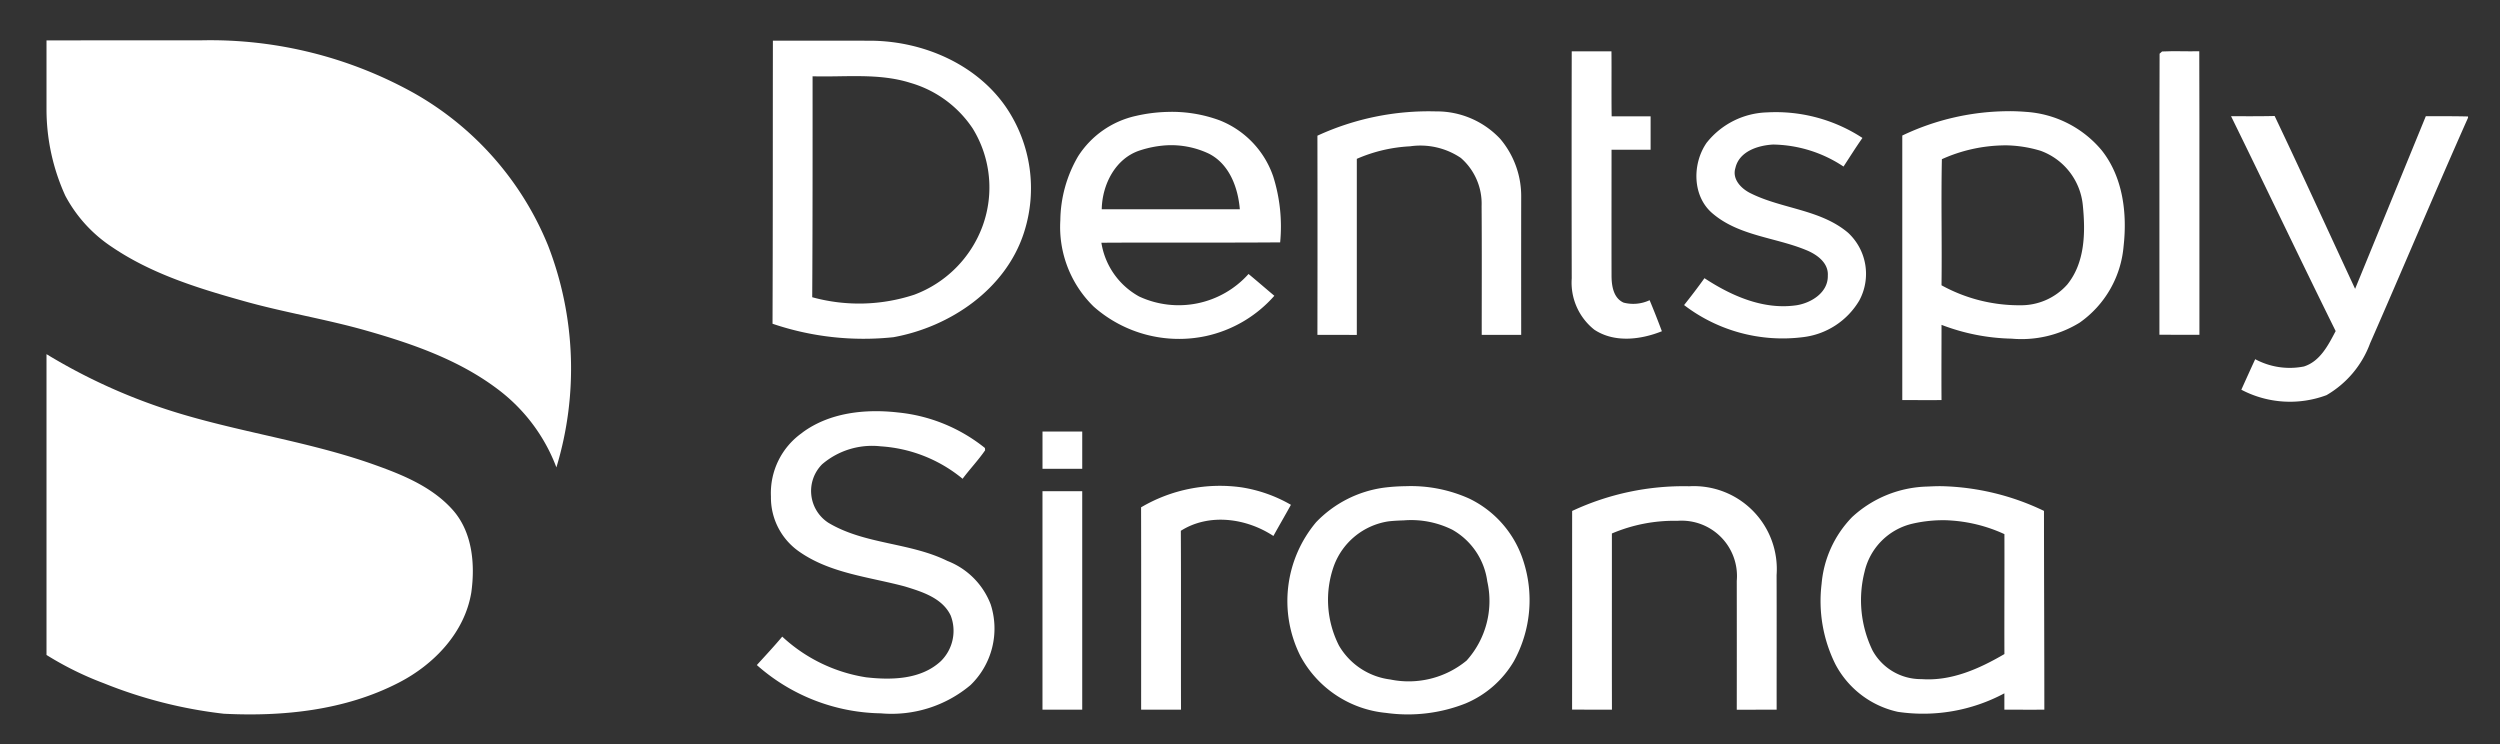
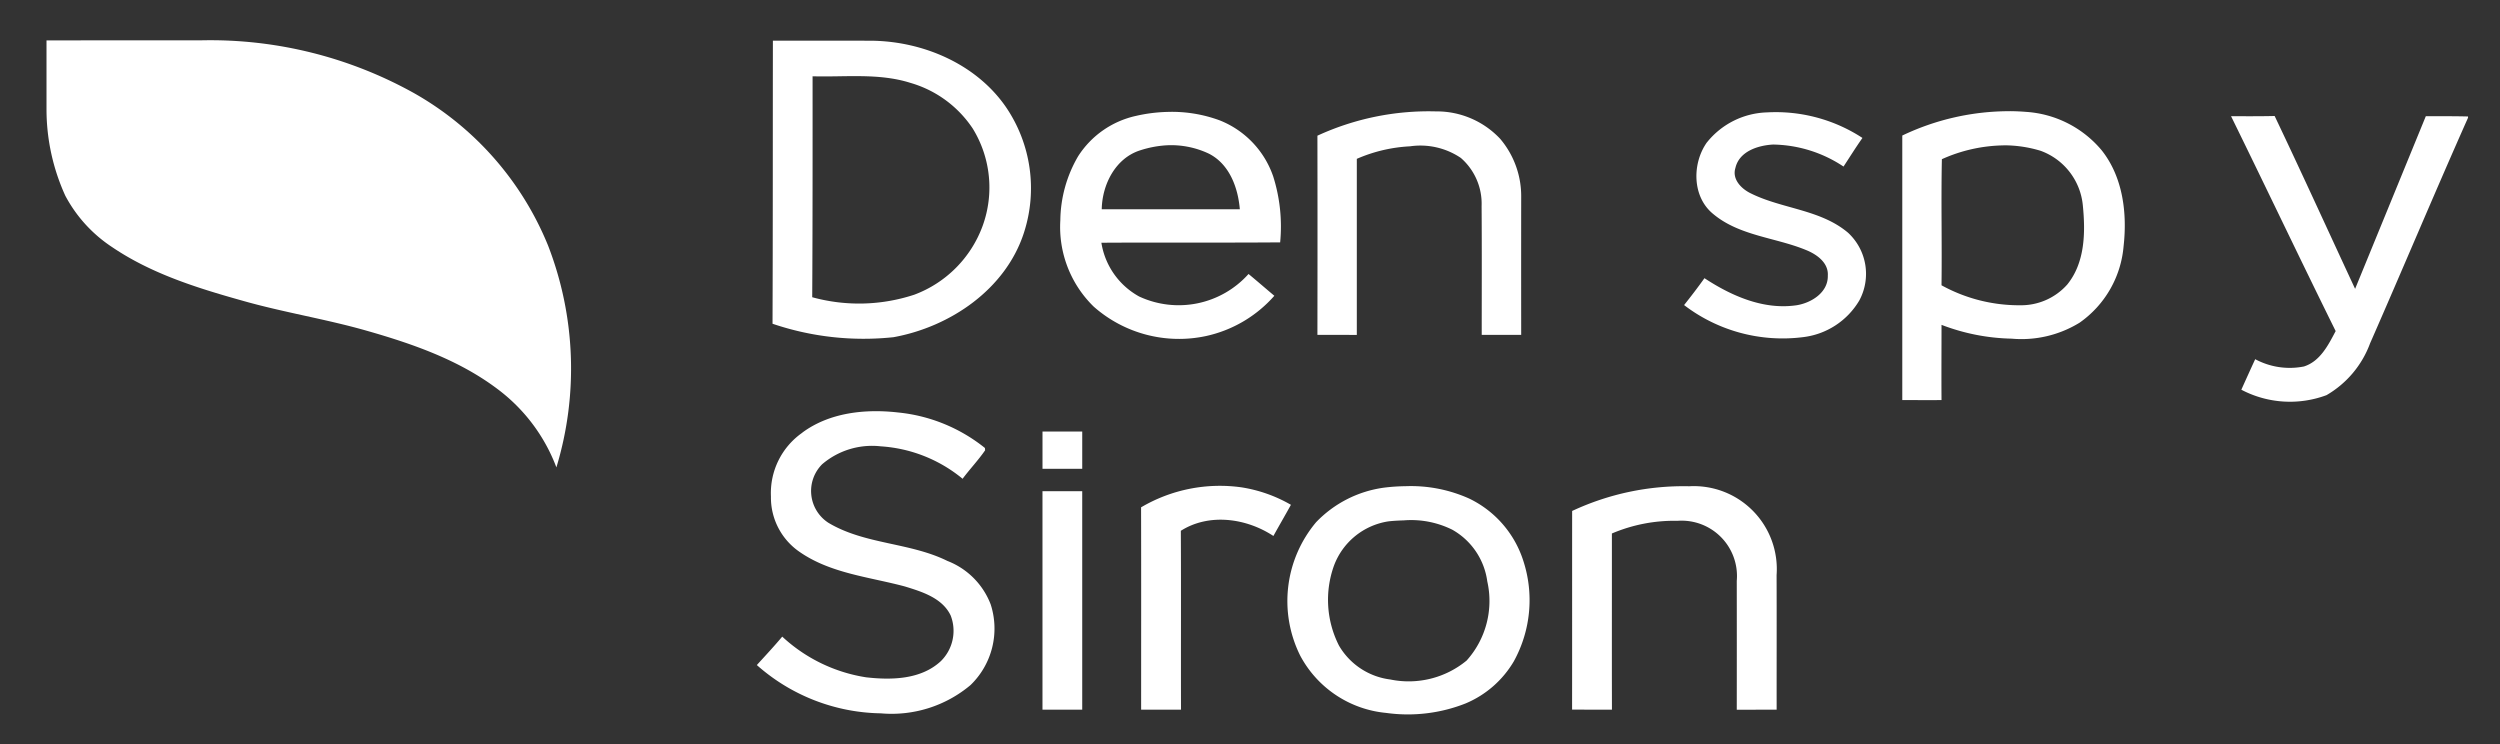
<svg xmlns="http://www.w3.org/2000/svg" width="227.06" height="67.59" viewBox="0 0 227.06 67.59">
  <rect x="0" y="0" width="227.06" height="67.59" fill="#333333" stroke="none" />
  <g id="Dentsply_sirona_logo" transform="translate(0)">
    <rect id="rect4955" width="227.06" height="67.59" transform="translate(0)" fill="none" />
    <path id="path4905" d="M3.2,2.783c4.665-.011,9.331,0,14-.008A38.027,38.027,0,0,1,36.633,7.6,28.049,28.049,0,0,1,48.752,21.41a30.92,30.92,0,0,1,.758,20.153,15.856,15.856,0,0,0-5.383-7.144c-3.48-2.614-7.651-4.071-11.794-5.254-3.778-1.085-7.673-1.69-11.448-2.775-4.066-1.141-8.182-2.437-11.709-4.824A12.733,12.733,0,0,1,4.908,16.89,18.947,18.947,0,0,1,3.2,9.1V2.783Z" transform="translate(1.024 0.888)" fill="#fff" />
    <path id="path4907" d="M53.183,2.8c-.013,8.57,0,17.139-.033,25.709a25.7,25.7,0,0,0,10.99,1.221c5.156-.937,10.193-4.359,11.848-9.5a13.086,13.086,0,0,0-1.65-11.419c-2.7-3.9-7.5-5.941-12.145-6.007C59.18,2.793,56.2,2.8,53.183,2.8Zm3.6,3.234c2.962.087,6-.312,8.878.594a10.183,10.183,0,0,1,5.677,4.158,10.213,10.213,0,0,1,.891,8.845,10.532,10.532,0,0,1-6.2,6.238,16.009,16.009,0,0,1-9.274.231c.04-6.69.033-13.376.033-20.066Z" transform="translate(17.014 0.895)" fill="#fff" />
-     <path id="path4909" d="M108.137,3.533q1.8,0,3.607,0c.021,1.967-.011,3.931.018,5.9q1.766,0,3.538,0v3.039h-3.548c0,3.807-.008,7.612,0,11.419,0,.911.158,2.051,1.1,2.466a3.5,3.5,0,0,0,2.358-.222c.391.932.758,1.872,1.114,2.82-1.93.774-4.322,1.067-6.139-.143a5.453,5.453,0,0,1-2.049-4.652q-.02-10.313,0-20.62Z" transform="translate(34.615 1.13)" fill="#fff" />
-     <path id="path4911" d="M148.584,3.748c.055-.05.166-.148.224-.2,1.125-.058,2.252.005,3.38-.021.029,8.583,0,17.169.013,25.753-1.212,0-2.424.005-3.633-.008.013-8.509-.018-17.019.016-25.526Z" transform="translate(47.559 1.128)" fill="#fff" />
    <path id="path4915" d="M82.688,7.7a14.3,14.3,0,0,0-2.871.363,8.376,8.376,0,0,0-5.247,3.663,11.755,11.755,0,0,0-1.617,5.809,10.094,10.094,0,0,0,3.036,7.855,11.7,11.7,0,0,0,10.165,2.673A11.543,11.543,0,0,0,92.39,24.4c-.782-.655-1.559-1.333-2.343-1.98a8.517,8.517,0,0,1-9.934,2.046,6.779,6.779,0,0,1-3.432-4.884c5.418-.034,10.82.009,16.237-.033a15.073,15.073,0,0,0-.627-5.974A8.4,8.4,0,0,0,87.407,8.46,12.541,12.541,0,0,0,82.688,7.7Zm-.132,3.036a7.99,7.99,0,0,1,3.894.759c1.861.948,2.642,3.082,2.805,5.049-4.182,0-8.359-.008-12.541,0,.037-2.231,1.229-4.62,3.465-5.346a9.593,9.593,0,0,1,2.376-.462Z" transform="translate(23.351 2.464)" fill="#fff" />
    <path id="path4917" d="M117.947,10.454a7.268,7.268,0,0,1,5.465-2.717,14.378,14.378,0,0,1,8.652,2.321c-.6.85-1.148,1.732-1.719,2.6a11.84,11.84,0,0,0-6.4-2c-1.37.077-3.073.615-3.419,2.128-.322,1.03.549,1.9,1.4,2.308,2.846,1.415,6.321,1.455,8.826,3.57a5.09,5.09,0,0,1,1.022,6.165,6.872,6.872,0,0,1-5.125,3.324,14.732,14.732,0,0,1-10.785-2.915c.636-.8,1.257-1.611,1.851-2.442,2.453,1.611,5.37,2.9,8.367,2.458,1.347-.214,2.873-1.164,2.836-2.688.077-1.2-1.048-1.964-2.033-2.35-2.775-1.13-6.028-1.27-8.4-3.271-1.9-1.566-1.9-4.578-.544-6.49Z" transform="translate(37.091 2.47)" fill="#fff" />
    <path id="path4919" d="M90.637,9.873a24.16,24.16,0,0,1,10.775-2.207,7.89,7.89,0,0,1,5.835,2.5,8.053,8.053,0,0,1,1.9,5.288q-.008,6.253,0,12.509h-3.585c0-3.9.018-7.8-.011-11.7a5.509,5.509,0,0,0-1.885-4.37,6.564,6.564,0,0,0-4.615-1.056,13.828,13.828,0,0,0-4.834,1.138q0,8,0,15.994c-1.193-.008-2.384-.005-3.578-.005q.016-9.041,0-18.086Z" transform="translate(29.014 2.452)" fill="#fff" />
    <path id="path4921" d="M140.677,7.65a22.58,22.58,0,0,0-9.8,2.211q0,12.008,0,24.026c1.2,0,2.366.011,3.564,0-.018-2.273,0-4.558,0-6.832a18.762,18.762,0,0,0,6.37,1.254,10.071,10.071,0,0,0,6.172-1.452,9.452,9.452,0,0,0,3.993-6.931c.338-3-.05-6.271-1.98-8.713a9.773,9.773,0,0,0-6.865-3.5c-.482-.04-.969-.061-1.452-.066Zm-.627,3.1a11.377,11.377,0,0,1,3.4.5,5.866,5.866,0,0,1,3.828,4.983c.24,2.44.2,5.166-1.419,7.162a5.61,5.61,0,0,1-4.257,1.881,14.6,14.6,0,0,1-7.162-1.815c.05-3.82-.046-7.634.033-11.452a14.134,14.134,0,0,1,5.577-1.254Z" transform="translate(41.896 2.449)" fill="#fff" />
    <path id="path4923" d="M171.186,8c1.278,0,2.556-.008,3.834.024V8.49l0-.349c-3.026,6.8-5.9,13.668-8.895,20.485a9.062,9.062,0,0,1-3.958,4.708,9.482,9.482,0,0,1-7.736-.494c.417-.927.834-1.851,1.259-2.772a6.621,6.621,0,0,0,4.422.663c1.476-.465,2.215-1.943,2.886-3.216-3.208-6.484-6.313-13.022-9.5-19.514,1.317,0,2.638.011,3.958-.021,2.484,5.212,4.874,10.468,7.308,15.7Q167.976,15.843,171.186,8Z" transform="translate(49.136 2.555)" fill="#fff" />
-     <path id="path4929" d="M3.2,24.366a52.3,52.3,0,0,0,9.618,4.578c6.416,2.3,13.251,3.084,19.691,5.3,2.714.953,5.555,2.028,7.533,4.209,1.838,2.017,2.1,4.966,1.74,7.554-.6,3.657-3.4,6.558-6.6,8.2-4.863,2.511-10.487,3.089-15.886,2.817a41.816,41.816,0,0,1-10.88-2.764A29.246,29.246,0,0,1,3.2,51.687V24.366Z" transform="translate(1.024 7.8)" fill="#fff" />
    <path id="path4931" d="M56.2,30.236c2.471-1.83,5.716-2.168,8.692-1.83a14.953,14.953,0,0,1,7.894,3.226l.018.209c-.623.906-1.389,1.706-2.046,2.587a12.978,12.978,0,0,0-7.432-2.946,6.977,6.977,0,0,0-5.323,1.626,3.439,3.439,0,0,0,.578,5.325c3.306,1.972,7.374,1.766,10.8,3.459a6.853,6.853,0,0,1,3.929,3.95,7.135,7.135,0,0,1-1.83,7.321,11.139,11.139,0,0,1-8.15,2.569A17.381,17.381,0,0,1,52.07,51.347c.776-.853,1.568-1.7,2.308-2.582a14.457,14.457,0,0,0,7.609,3.694c2.308.264,4.985.211,6.791-1.463a3.862,3.862,0,0,0,.9-4.143c-.755-1.595-2.6-2.165-4.161-2.643-3.232-.869-6.754-1.183-9.573-3.147a5.978,5.978,0,0,1-2.593-5.024,6.686,6.686,0,0,1,2.857-5.8Z" transform="translate(16.669 9.056)" fill="#fff" />
    <path id="path4933" d="M71.724,29.689q1.8,0,3.609,0,0,1.691,0,3.385-1.806,0-3.609,0Z" transform="translate(22.96 9.503)" fill="#fff" />
-     <path id="path4935" d="M136.3,33.451c-.456-.01-.9.013-1.353.033a10.438,10.438,0,0,0-6.832,2.772,9.9,9.9,0,0,0-2.772,6.073,12.89,12.89,0,0,0,1.254,7.294,8.452,8.452,0,0,0,5.677,4.323,15.635,15.635,0,0,0,9.67-1.683c0,.494,0,.991,0,1.485,1.207,0,2.418.008,3.63,0,0-6.017-.03-12.036-.033-18.053A22.63,22.63,0,0,0,136.3,33.451Zm.5,3.1a13.746,13.746,0,0,1,5.148,1.254c.013,3.628-.013,7.261,0,10.891-2.276,1.333-4.821,2.475-7.525,2.277a5.007,5.007,0,0,1-4.455-2.607,10.489,10.489,0,0,1-.726-7.129,5.815,5.815,0,0,1,4.389-4.389,12.419,12.419,0,0,1,3.168-.3Z" transform="translate(40.101 10.707)" fill="#fff" />
    <path id="path4937" d="M78.506,35.371a14.1,14.1,0,0,1,9.119-1.816,12.978,12.978,0,0,1,4.491,1.587c-.523.948-1.067,1.882-1.592,2.83-2.453-1.616-5.835-2.1-8.407-.47.029,5.415,0,10.83.016,16.245-1.209.005-2.416,0-3.622,0,0-6.125.011-12.253-.005-18.379Z" transform="translate(25.131 10.707)" fill="#fff" />
    <path id="path4939" d="M99.3,33.451a17.1,17.1,0,0,0-1.947.132,10.5,10.5,0,0,0-6.172,3.135A11.13,11.13,0,0,0,89.728,48.83a9.891,9.891,0,0,0,7.822,5.214,14.272,14.272,0,0,0,7.195-.858,9.206,9.206,0,0,0,4.389-3.828,11.508,11.508,0,0,0,.858-9.142,9.47,9.47,0,0,0-4.917-5.644A12.911,12.911,0,0,0,99.3,33.451Zm-.1,3.1a8.4,8.4,0,0,1,4.356.858,6.356,6.356,0,0,1,3.168,4.686,8.09,8.09,0,0,1-1.881,7.195,8.268,8.268,0,0,1-6.931,1.716,6.3,6.3,0,0,1-4.653-3.069,9.181,9.181,0,0,1-.462-7.261,6.288,6.288,0,0,1,4.917-4.026C98.2,36.59,98.7,36.571,99.2,36.553Z" transform="translate(28.357 10.707)" fill="#fff" />
    <path id="path4941" d="M108.163,35.7A23.894,23.894,0,0,1,118.8,33.455a7.535,7.535,0,0,1,7.934,8.074c.016,4.071,0,8.142.005,12.214-1.207.008-2.416.005-3.622.008q.008-5.849,0-11.7a5.028,5.028,0,0,0-5.383-5.457,14.429,14.429,0,0,0-5.959,1.151c.005,5.333-.008,10.666.005,16-1.207,0-2.413,0-3.62-.005.008-6.014,0-12.031.005-18.046Z" transform="translate(34.623 10.709)" fill="#fff" />
    <path id="path4943" d="M71.725,33.794q1.8.008,3.607,0,0,9.921,0,19.841H71.722q.012-9.921,0-19.844Z" transform="translate(22.96 10.818)" fill="#fff" />
  </g>
</svg>